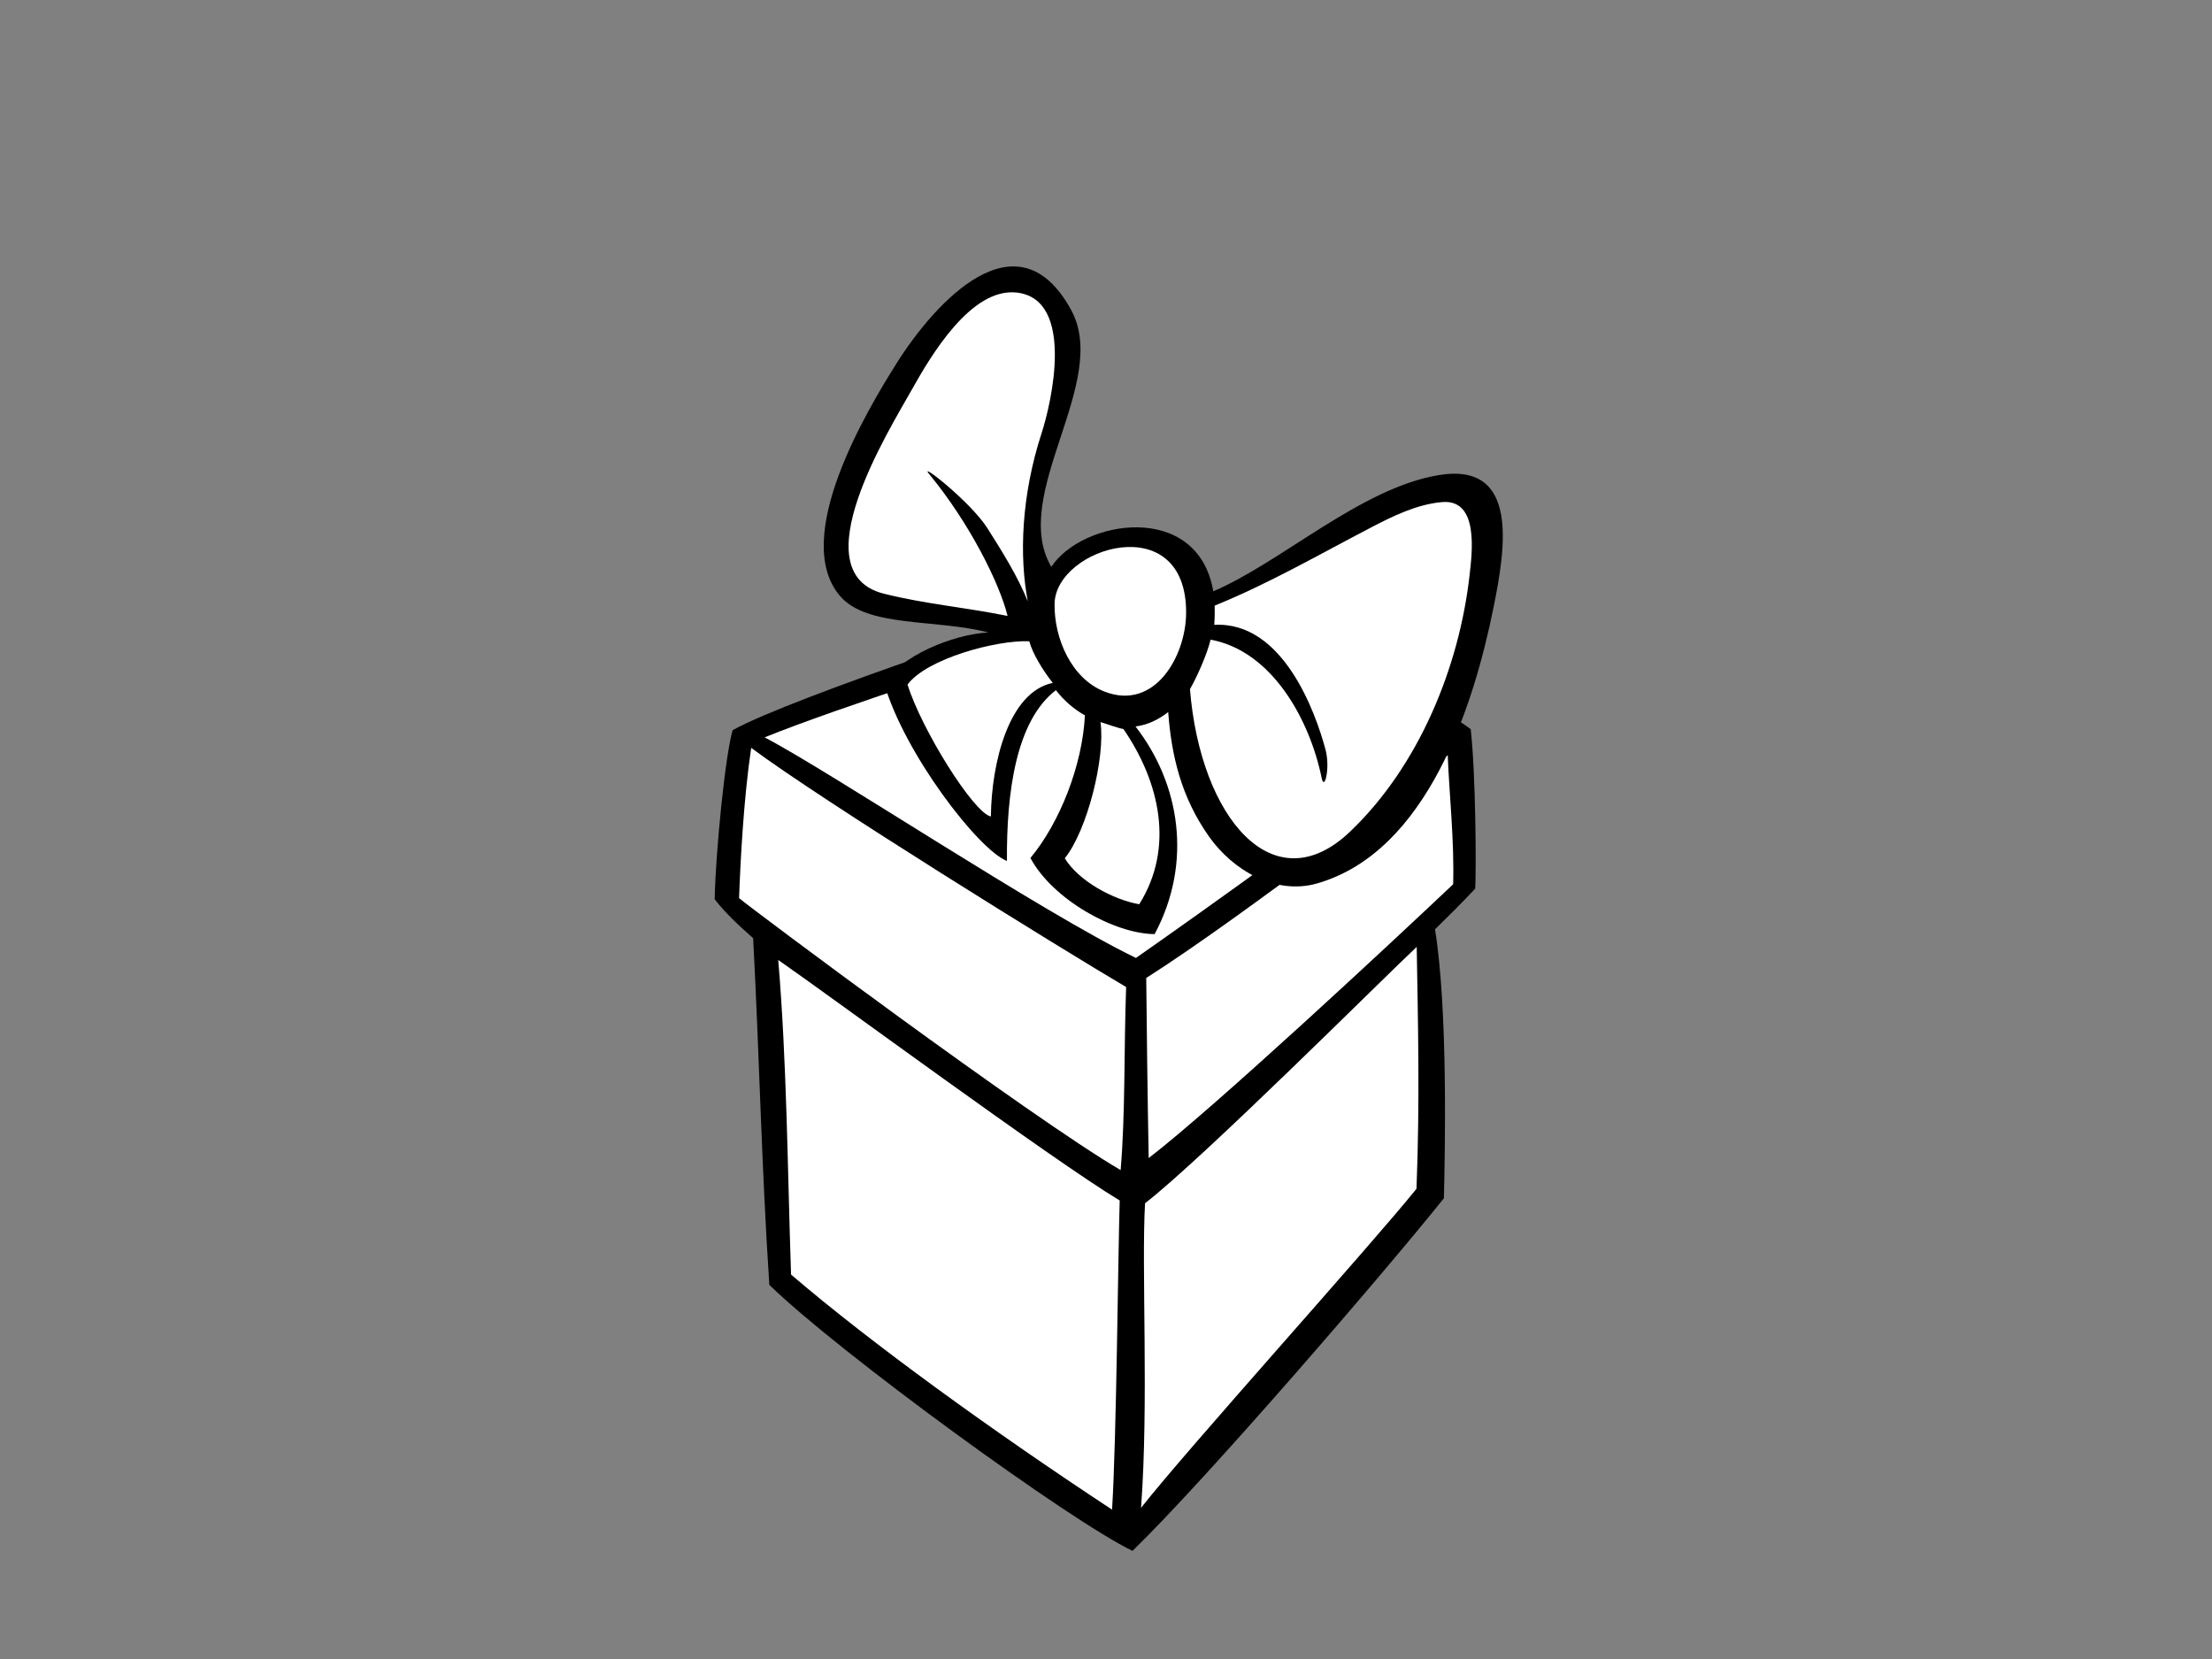
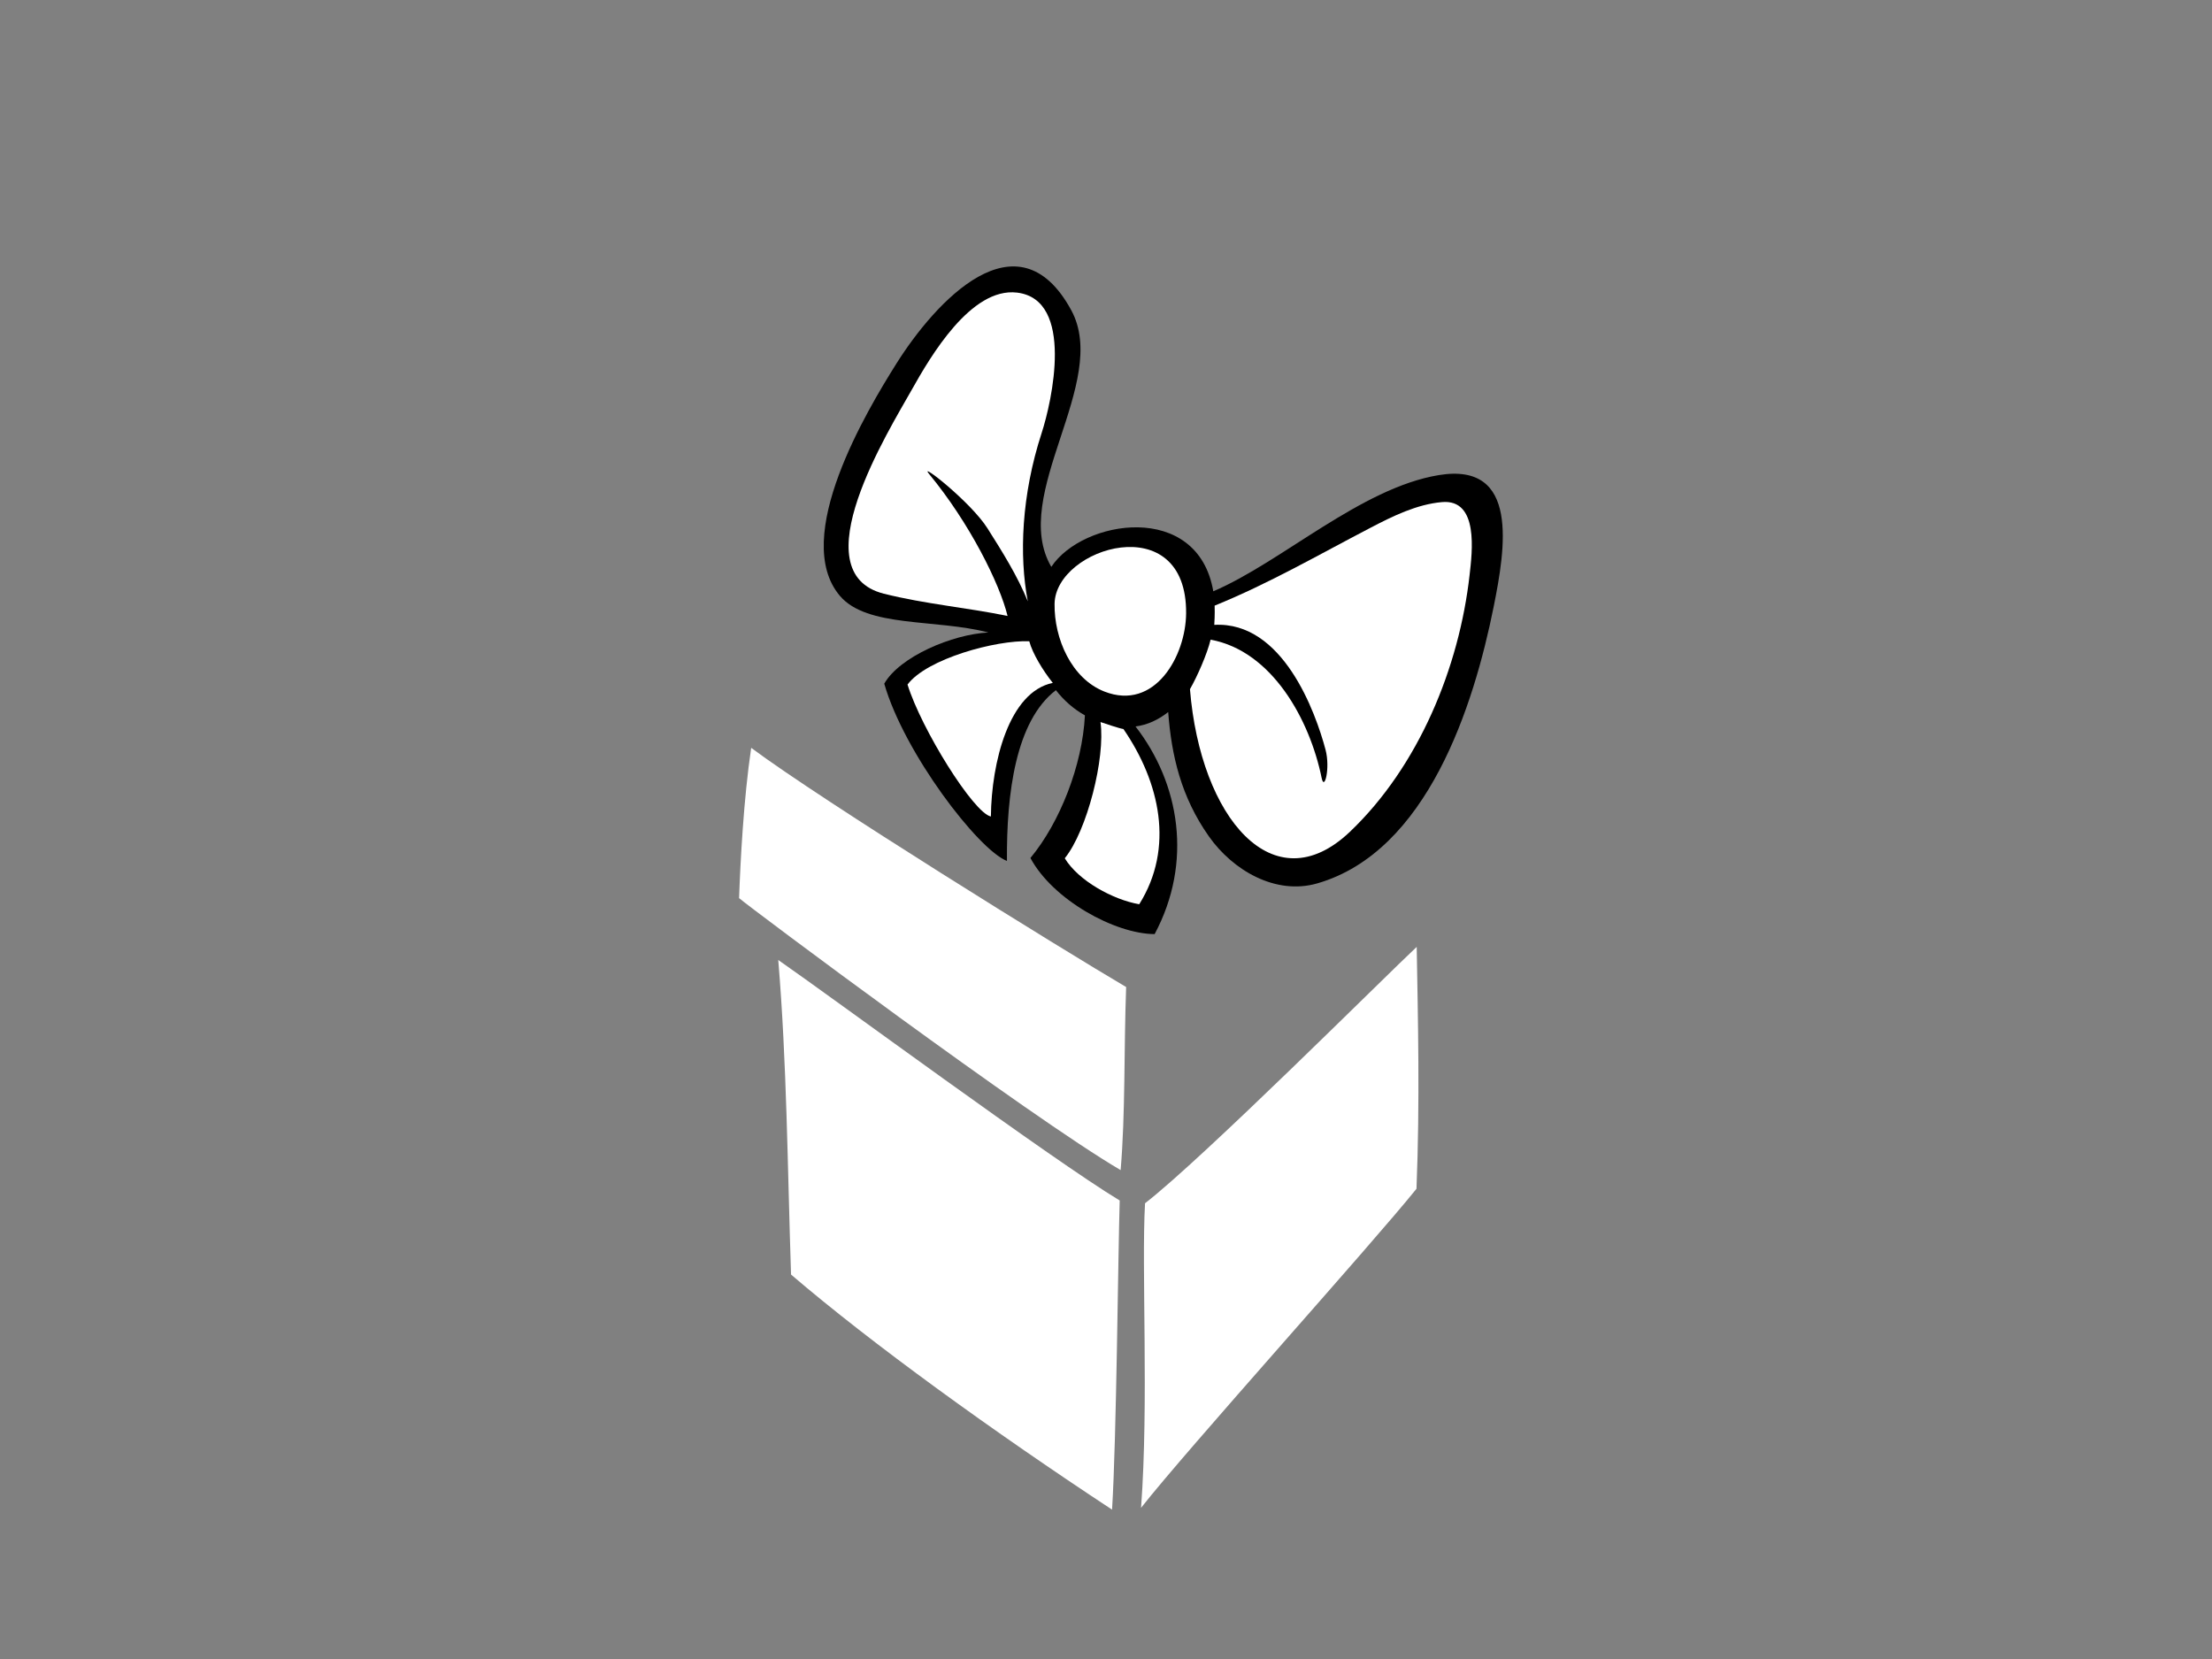
<svg xmlns="http://www.w3.org/2000/svg" version="1.1" id="Layer_1" x="0px" y="0px" width="800px" height="600px" viewBox="0 0 800 600" enable-background="new 0 0 800 600" xml:space="preserve">
  <rect x="0" y="0" width="800" height="600" fill="#808080" stroke="none" />
  <g>
    <g>
-       <path d="M533.534,321.369c0.374-6.202,0.23-41.209-1.637-57.675c-23.764-17.935-104.73-45.27-130.879-48.239    c-15.858,3.958-114.94,36.809-136.052,48.631c-2.667,9.065-6.161,44.063-6.491,61.146c4.156,5.336,8.919,9.631,13.916,14.074    c2.324,44.308,2.958,81.116,5.842,125.384c24.973,24.335,108.85,85.456,131.361,96.198    c26.699-25.93,90.092-99.435,112.615-127.524c0.372-16.172,1.528-67.994-3.22-97.261    C522.004,333.167,529.545,325.734,533.534,321.369z" />
-       <path fill="#FFFFFF" d="M402.438,224.003c36.911,8.236,91.497,27.481,115.859,42.157c-14.455,14.645-89.625,67.851-107.462,80.292    c-34.183-16.498-110.881-67.595-134.305-79.77C302.494,256.092,365.149,236.029,402.438,224.003z" />
      <path fill="#FFFFFF" d="M267.301,324.817c0.465-13.168,1.638-35.893,4.376-54.349c25.623,19.114,112.279,72.795,135.606,86.499    c-0.837,22.919-0.245,45.53-1.99,66.22C372.34,403.845,270.916,328.018,267.301,324.817z" />
      <path fill="#FFFFFF" d="M402.193,545.985c-42.912-28.233-87.053-60.132-116.1-85.025c-1.31-39.598-1.528-76.748-4.63-113.767    c19.45,13.491,99.129,72.301,123.495,86.983C404.351,453.673,403.808,519.99,402.193,545.985z" />
      <path fill="#FFFFFF" d="M512.29,429.94c-16.66,20.704-83.197,94.451-99.613,115.39c2.825-37.963,0.108-86.703,1.441-110.148    c21.079-16.354,86.825-82.058,98.252-92.727C512.799,367.797,513.564,398.311,512.29,429.94z" />
-       <path fill="#FFFFFF" d="M525.549,319.808c-22.496,21.288-86.279,80.682-110.109,99.023c-0.397-20.531-0.736-49.172-0.887-65.131    c34.215-21.744,102.467-74.23,109.03-80.592C524.15,287.361,526.008,304.225,525.549,319.808z" />
    </g>
    <g>
      <path d="M520.353,171.828c-28.189,4.657-56.857,31.489-81.551,42.024c-5.614-32.759-47.273-25.983-58.583-8.838    c-15.268-26.11,21.423-66.71,7.213-92.828c-19.405-35.679-49.219-2.985-63.268,19.367c-10.485,16.678-38.253,62.854-20.411,83.939    c9.832,11.593,34.574,8.285,53.715,13.254c-13.109,0.661-32.104,8.762-37.665,18.513c7.163,25.024,33.95,60.044,44.371,64.115    c-0.178-24.491,3.186-50.63,17.702-61.763c2.867,3.687,6.366,6.797,10.499,9.105c-0.906,18.055-9.058,38.766-19.708,51.594    c8.067,15.048,30.461,27.447,44.921,27.521c13.872-25.953,9.099-54.484-6.911-75.094c4.338-0.554,8.3-2.439,11.817-5.211    c1.177,15.671,4.634,30.688,14.746,45.004c8.602,12.19,24.043,21.317,39.17,16.957c39.833-11.505,56.618-64.263,63.789-100.031    C544.422,198.459,549.677,166.987,520.353,171.828z" />
      <path fill="#FFFFFF" d="M358.369,295.298c-6.229-1.232-25.138-31.553-30.15-47.721c6.994-9.354,31.983-16.132,44.03-15.659    c1.162,4.376,4.91,10.562,8.509,15.065C364.921,250.205,358.578,275.719,358.369,295.298z" />
      <path fill="#FFFFFF" d="M371.721,217.482c-3.767-9.255-9.212-17.915-14.573-26.388c-6.037-9.553-25.037-24.409-21.191-19.75    c14.7,17.778,25.655,39.848,28.438,51.423c-14.744-3.032-29.683-4.285-44.699-8.038c-30.374-7.592,1.76-58.981,10.106-73.86    c6.683-11.896,21.341-37.023,38.007-35.049c20.952,2.493,12.585,39.538,8.91,50.795    C369.415,179.073,368.545,200.954,371.721,217.482z" />
      <path fill="#FFFFFF" d="M412.019,327.036c-9.456-1.637-21.96-8.454-26.93-16.629c8.078-9.963,14.732-36.322,12.919-49.265    c1.612,0.526,6.51,2.223,8.297,2.525C419.52,282.896,424.817,306.633,412.019,327.036z" />
      <path fill="#FFFFFF" d="M399.417,250.106c-11.894-4.661-18.207-19.166-18.017-31.724c0.315-20.468,47.919-35.005,47.575,3.463    C428.844,237.24,417.675,257.246,399.417,250.106z" />
      <path fill="#FFFFFF" d="M531.505,207.887c-3.744,33.467-18.408,69.228-43.267,92.917c-27.639,26.337-54.091-4.993-57.873-51.551    c2.62-4.553,6.254-12.822,7.465-17.907c22.236,4.061,35.878,28.99,40.157,49.999c1.018,4.99,3.159-3.601,1.415-10.187    c-3.607-13.567-15.456-46.533-40.239-45.168c0.057-1.074,0.23-3.588,0.129-6.956c19.6-7.966,37.308-18.241,56.34-28.146    c8.025-4.19,16.756-8.507,25.924-9.301C534.92,180.446,532.42,199.756,531.505,207.887z" />
    </g>
  </g>
</svg>